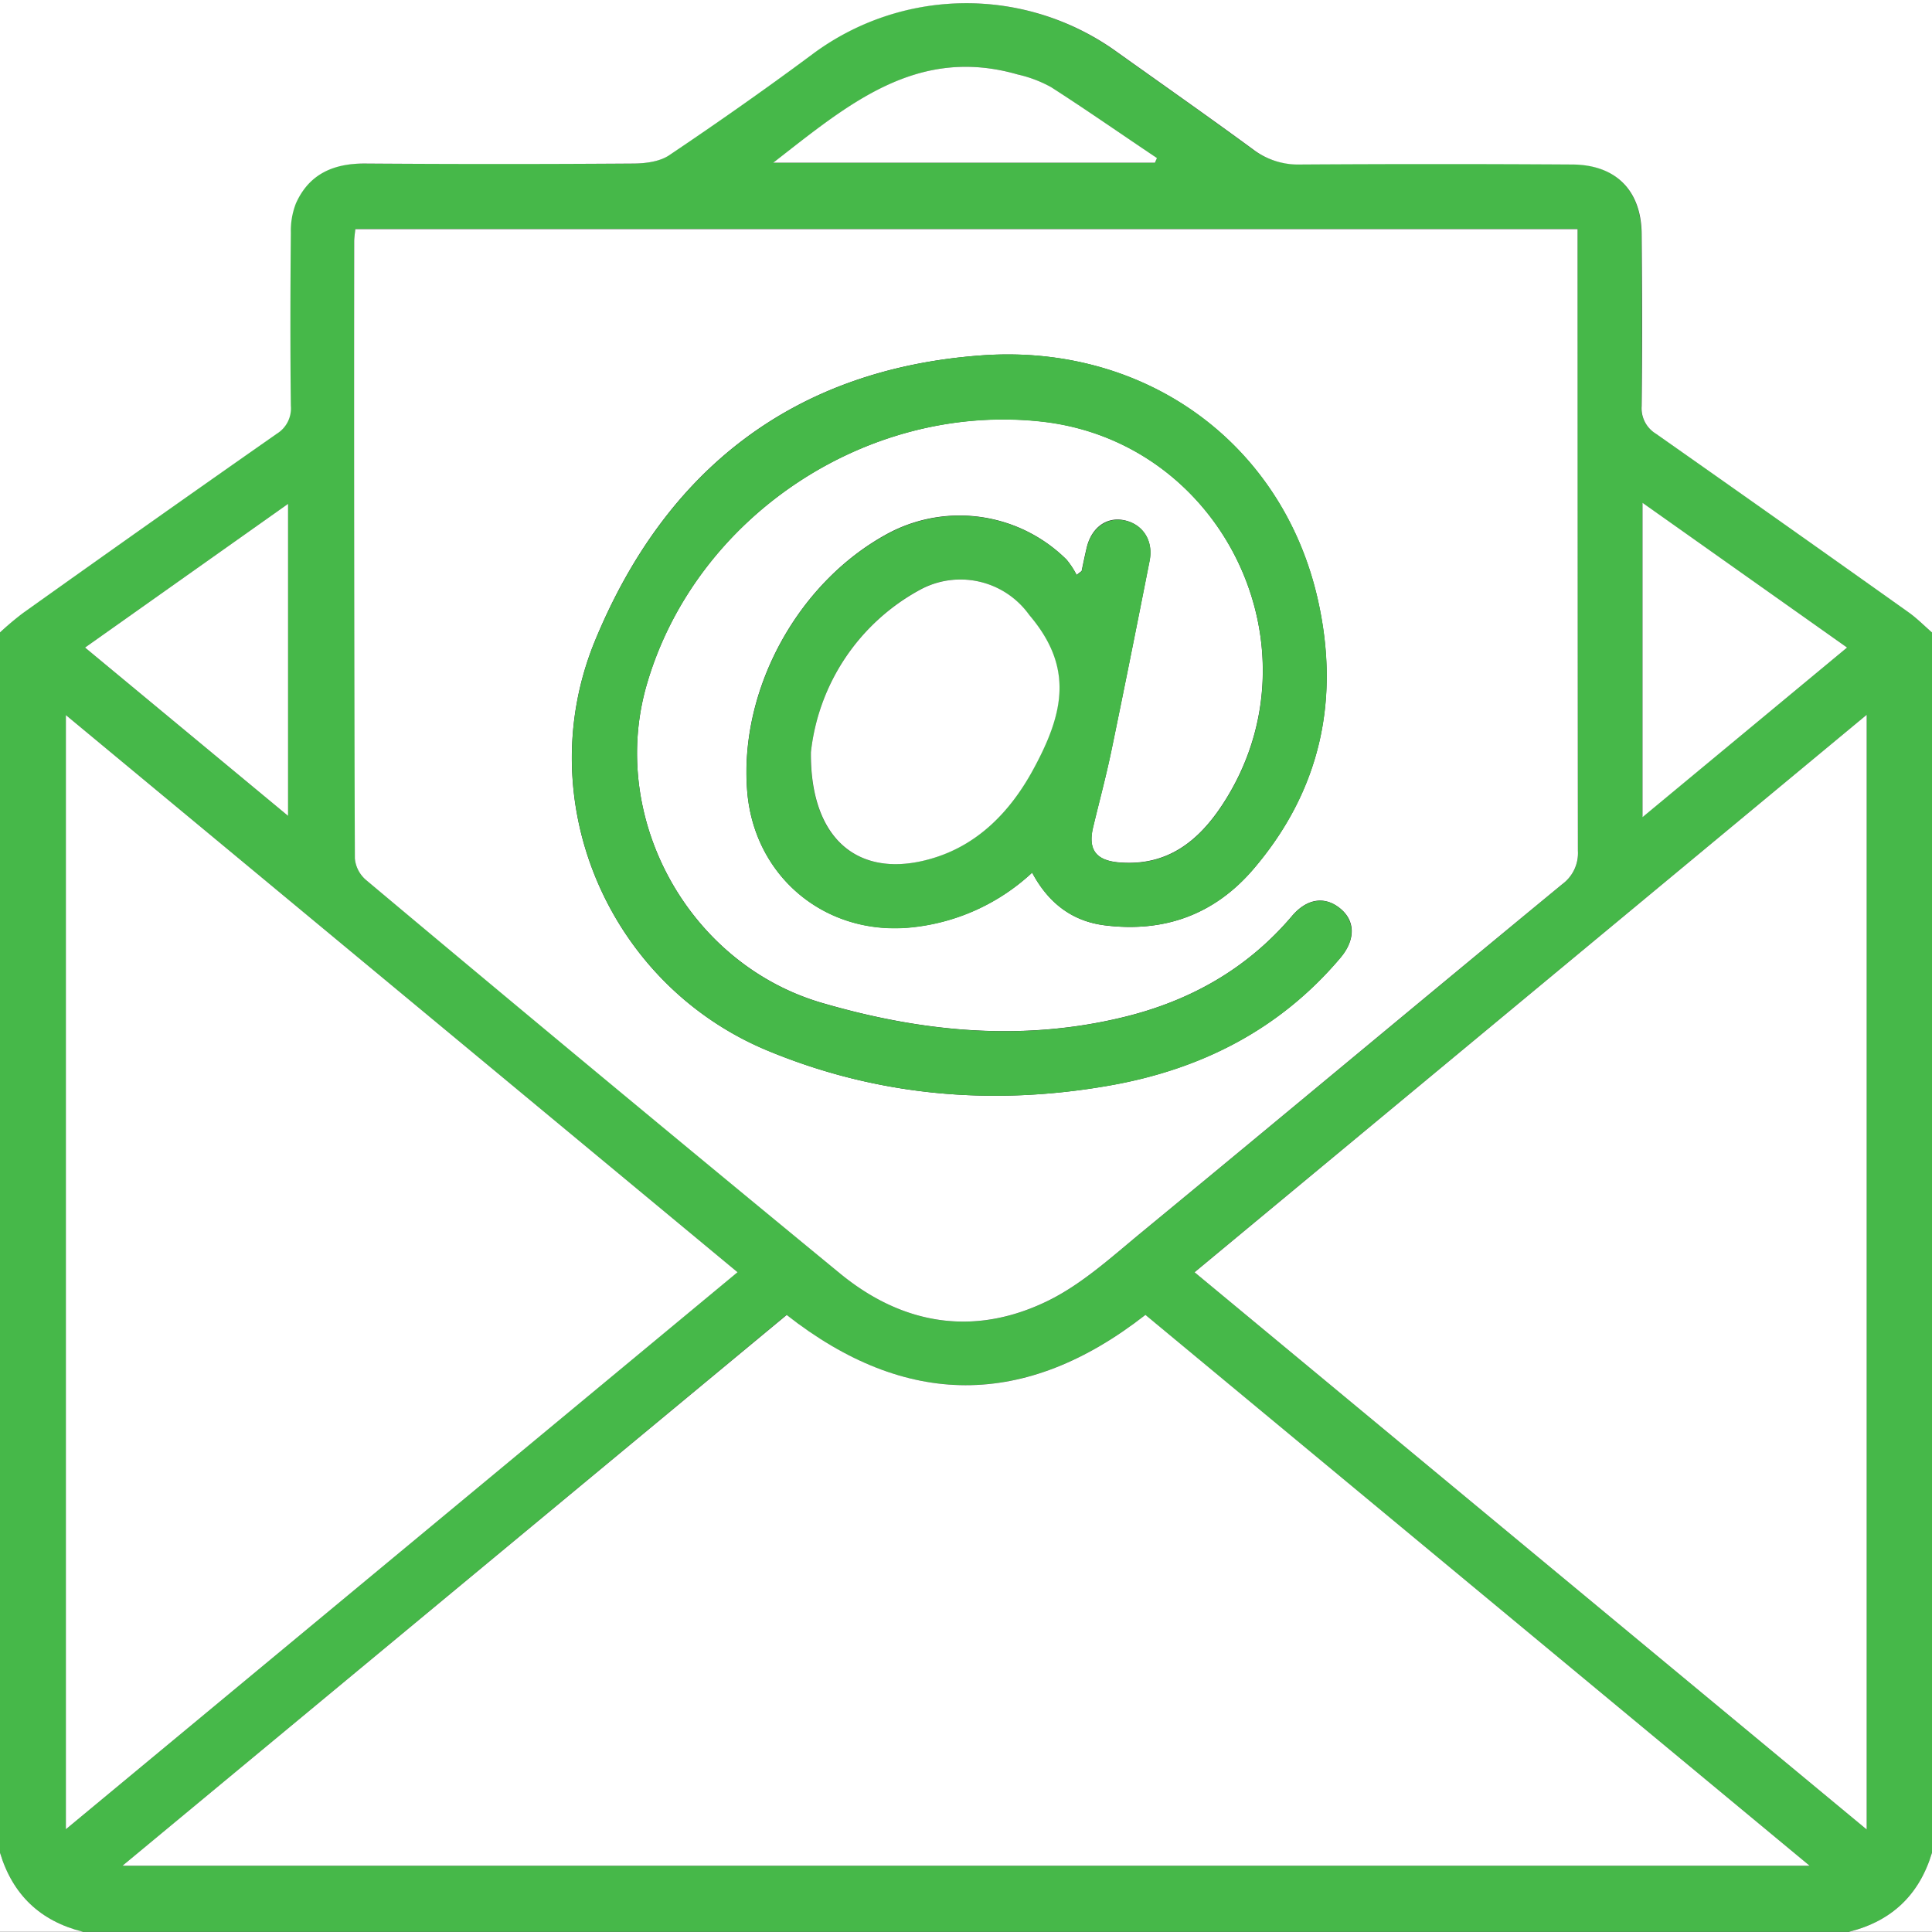
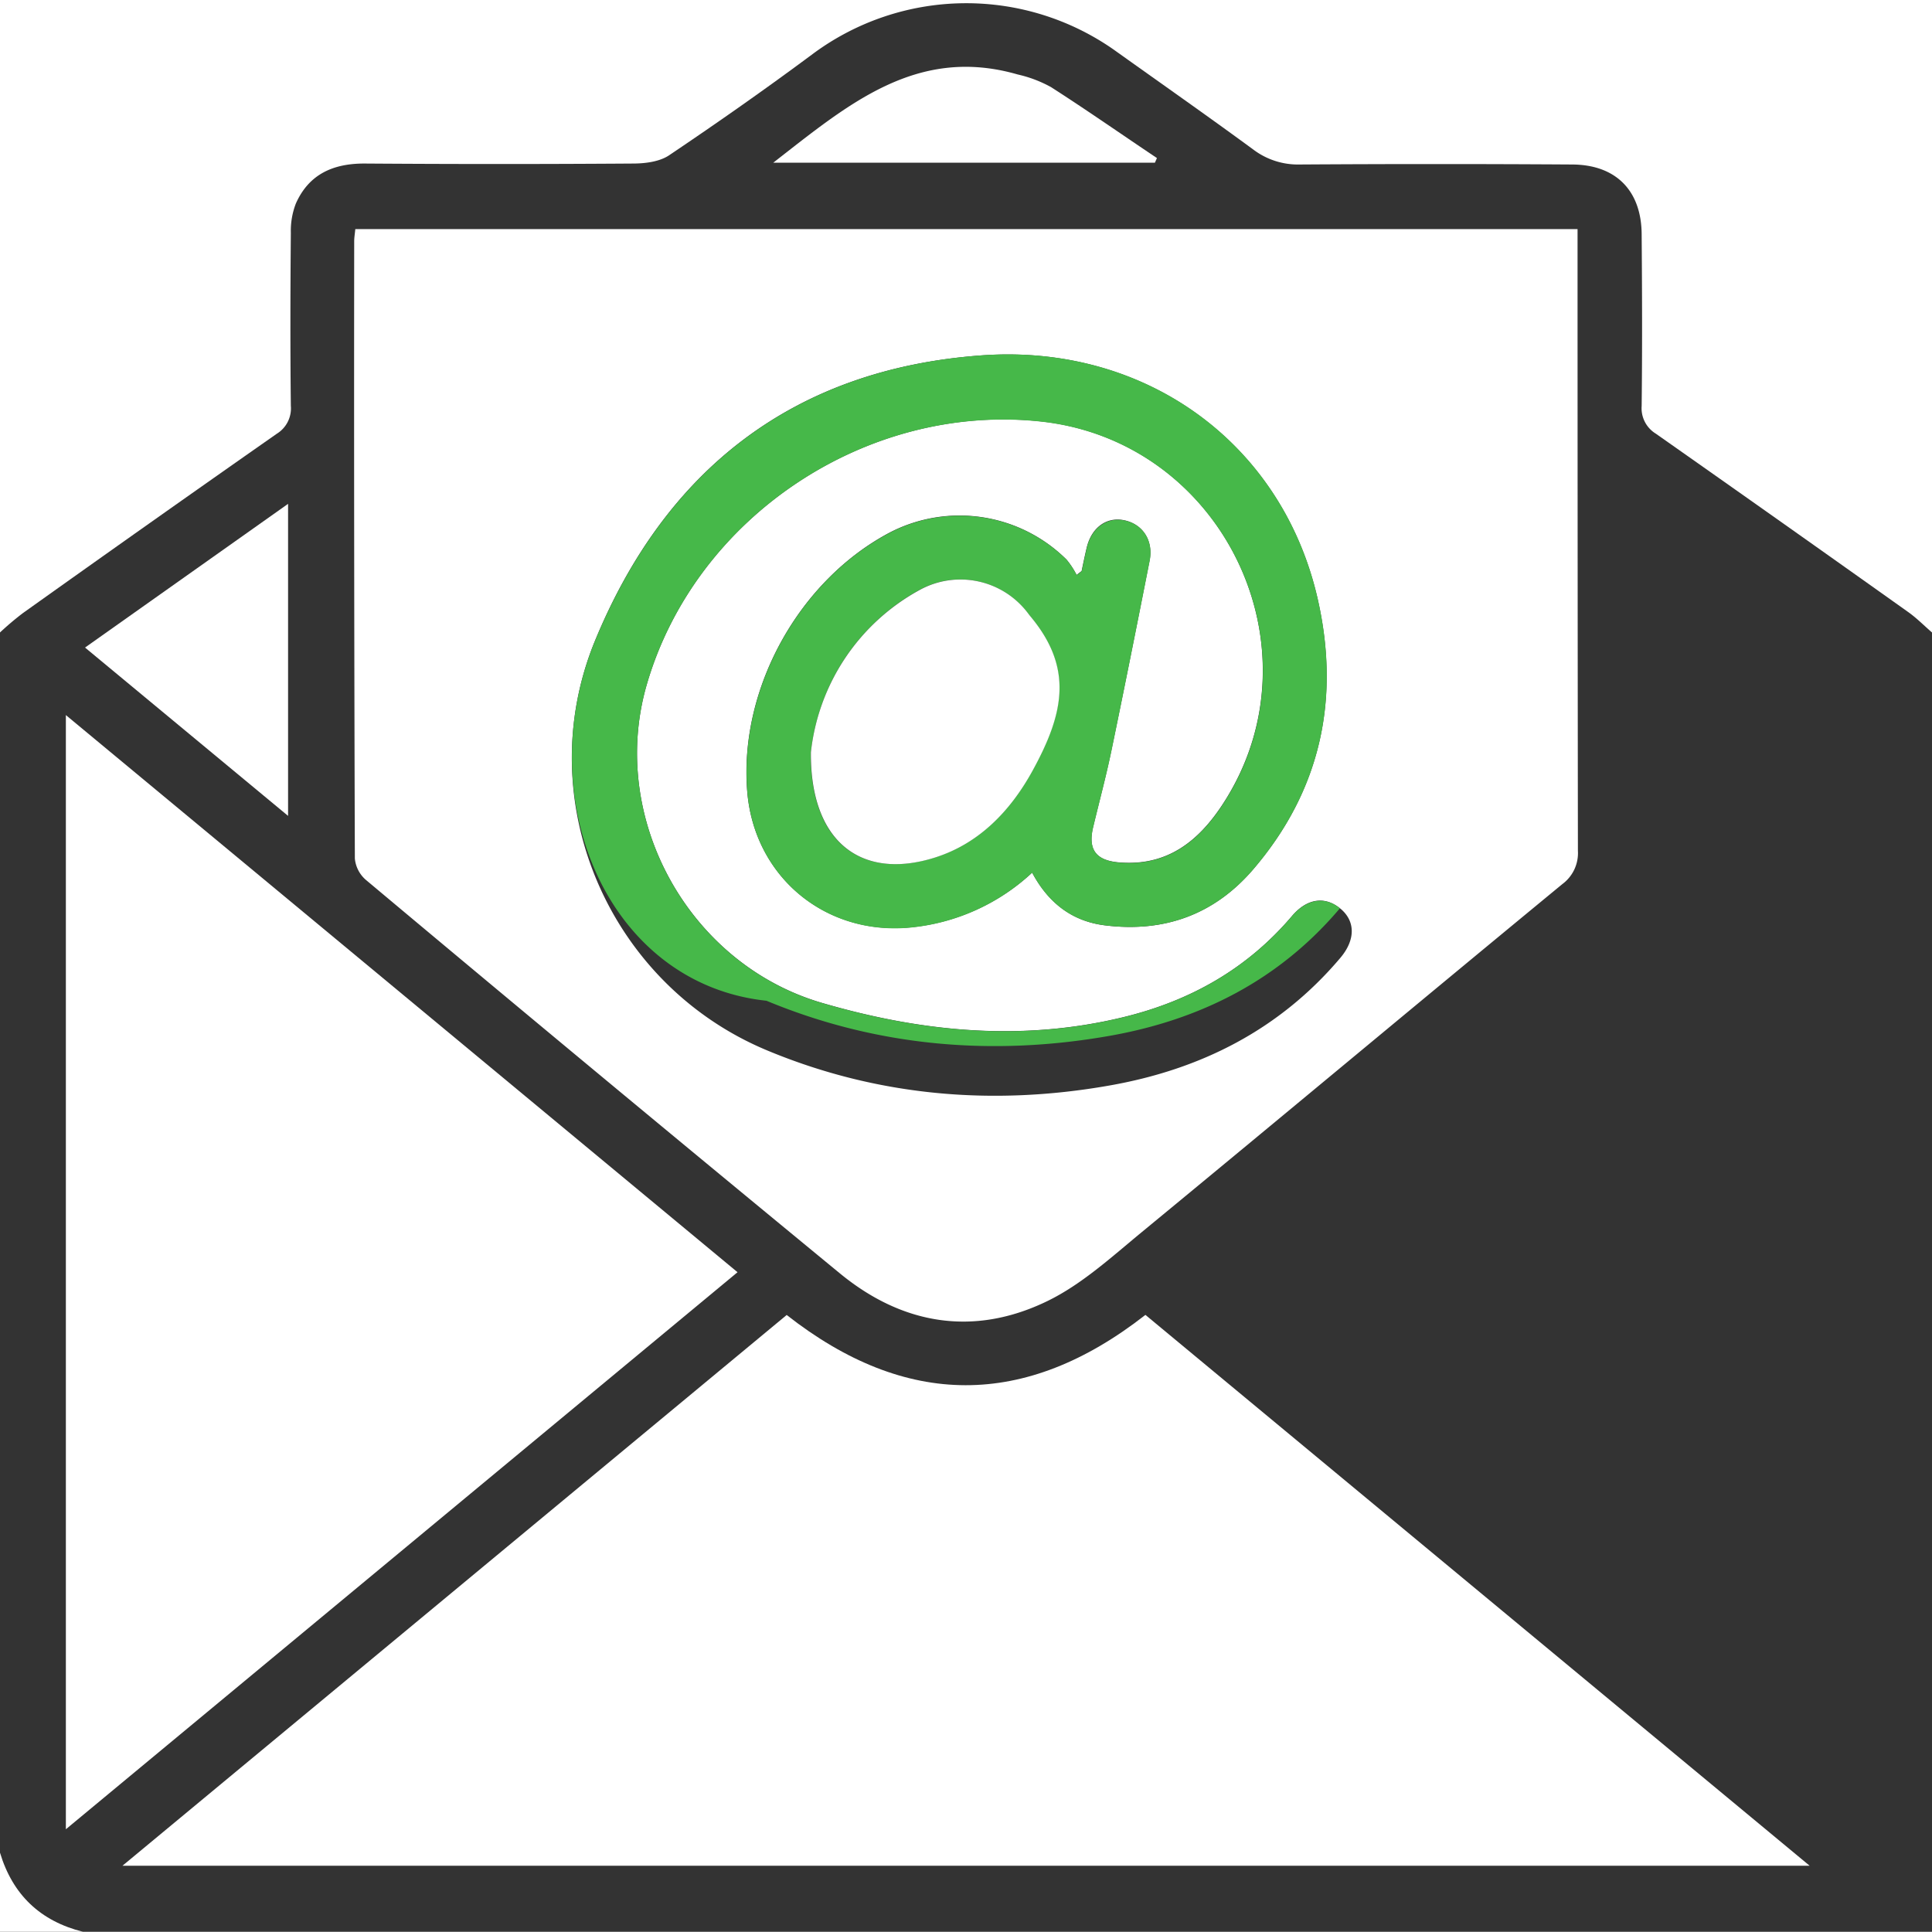
<svg xmlns="http://www.w3.org/2000/svg" id="Layer_1" data-name="Layer 1" viewBox="0 0 383.95 383.91">
  <rect x="0" y="0" width="383.95" height="383.91" fill="#333333" stroke="none" />
  <defs>
    <style>.cls-1{fill:#fff;}</style>
  </defs>
  <title>mailing</title>
-   <path fill="#46b849" d="M392.7,133V375.5q-3.77,12.54-16.5,15.72h-351Q12.52,388,8.75,375.5q0-121.25,0-242.49a58.47,58.47,0,0,1,4.45-3.86q25.18-17.88,50.45-35.64a5.92,5.92,0,0,0,2.81-5.56c-0.12-11.47-.09-22.94,0-34.41a15,15,0,0,1,1-5.8c2.57-5.83,7.39-8,13.6-7.94q26.8,0.14,53.59,0c2.37,0,5.16-.38,7-1.65,9.72-6.56,19.34-13.29,28.75-20.29a51.18,51.18,0,0,1,59.59-.7c9.24,6.6,18.55,13.11,27.7,19.83a14.71,14.71,0,0,0,9.35,2.93q27-.2,54,0c8.82,0.06,13.88,5.28,13.92,14,0.05,11.35.1,22.69,0,34a5.91,5.91,0,0,0,2.84,5.54q25.14,17.63,50.14,35.44C389.64,130.14,391.12,131.65,392.7,133ZM79.36,52.84c-0.09.94-.21,1.66-0.21,2.38q0,61.36.13,122.71a6.39,6.39,0,0,0,2.19,4.25q47,39.2,94.19,78.19c12.48,10.27,26.71,12.61,41.32,5.48,6.81-3.33,12.69-8.73,18.64-13.63,27.94-23,55.73-46.19,83.65-69.22a7.65,7.65,0,0,0,3.07-6.61Q322.2,116.72,322.26,57c0-1.34,0-2.67,0-4.2H79.36Zm157,215.78c-23.93,18.7-47.66,18.54-71.31,0L33.09,378.1H368.39Zm-81.06-8.49L21.84,149.42V370.84Zm90.83,0L379.72,370.89V149.36Zm89-90.45L375.82,136l-40.66-28.73V169.7ZM66,169.45v-62L25.65,136ZM238.27,39.64l0.36-.91c-7-4.72-13.94-9.54-21.05-14.1A25.1,25.1,0,0,0,211,22.11c-20.12-5.81-33.82,6.1-48.54,17.53h75.85Z" transform="translate(-8.75 -7.31)" />
  <path class="cls-1" d="M392.7,133c-1.58-1.36-3.05-2.87-4.75-4.07q-25-17.78-50.14-35.44A5.91,5.91,0,0,1,335,88c0.13-11.34.09-22.69,0-34,0-8.77-5.09-14-13.92-14q-27-.17-54,0A14.71,14.71,0,0,1,257.78,37c-9.16-6.72-18.46-13.23-27.7-19.83a51.18,51.18,0,0,0-59.59.7c-9.41,7-19,13.73-28.75,20.29-1.88,1.27-4.67,1.63-7,1.65q-26.79.19-53.59,0c-6.2,0-11,2.11-13.6,7.94a15,15,0,0,0-1,5.8c-0.1,11.47-.13,22.94,0,34.41a5.92,5.92,0,0,1-2.81,5.56q-25.3,17.71-50.45,35.64A58.47,58.47,0,0,0,8.75,133q0-62.83,0-125.7H392.7V133Z" transform="translate(-8.75 -7.31)" />
  <path class="cls-1" d="M8.75,375.5q3.77,12.54,16.5,15.72H8.75V375.5Z" transform="translate(-8.75 -7.31)" />
-   <path class="cls-1" d="M376.2,391.22q12.73-3.17,16.5-15.72v15.72H376.2Z" transform="translate(-8.75 -7.31)" />
  <path class="cls-1" d="M79.36,52.84h242.9c0,1.53,0,2.87,0,4.2q0,59.67.07,119.34a7.65,7.65,0,0,1-3.07,6.61c-27.92,23-55.71,46.21-83.65,69.22-5.95,4.9-11.83,10.3-18.64,13.63-14.61,7.13-28.84,4.79-41.32-5.48q-47.27-38.88-94.19-78.19a6.39,6.39,0,0,1-2.19-4.25q-0.2-61.35-.13-122.71C79.15,54.5,79.27,53.78,79.36,52.84ZM213.87,180.73c3.21,6,7.93,9.67,14.47,10.48,11.77,1.46,21.75-2.12,29.5-11.18,13.38-15.65,17.25-33.8,12.8-53.55-7-31-34.2-50.9-66.84-48.54-37.42,2.7-62.86,22.83-76.82,56.74-13,31.68,2.62,68.19,34.18,81.36,21.79,9.09,44.74,11.11,68.05,7,18.16-3.18,33.84-11.1,45.91-25.37,3.07-3.63,3-7.4-.09-9.87s-6.6-1.9-9.53,1.56c-8.89,10.48-20.25,16.87-33.47,20.08-20.23,4.92-40.16,2.94-59.91-2.82-26.57-7.75-42.56-36.83-34.81-63.36C147,110,181,87.38,215.52,91.05c36.41,3.87,56.21,45.34,36.27,76-4.85,7.46-11.13,12.45-20.68,11.64-4.57-.39-6.18-2.54-5.13-7,1.22-5.08,2.58-10.13,3.64-15.25,2.61-12.56,5.11-25.13,7.59-37.72,0.78-3.95-1.32-7.19-4.93-8s-6.63,1.43-7.58,5.46c-0.36,1.53-.68,3.07-1,4.61l-1,.77a16.24,16.24,0,0,0-2-3.05,30.18,30.18,0,0,0-35-5.44c-18.17,9.52-30.11,31.12-28.46,51.48,1.37,16.94,15.47,28.66,32.36,27.07A41.25,41.25,0,0,0,213.87,180.73Z" transform="translate(-8.75 -7.31)" />
  <path class="cls-1" d="M236.38,268.62l132,109.47H33.09l132-109.45C188.72,287.17,212.45,287.33,236.38,268.62Z" transform="translate(-8.75 -7.31)" />
  <path class="cls-1" d="M155.32,260.14L21.84,370.84V149.42Z" transform="translate(-8.75 -7.31)" />
-   <path class="cls-1" d="M246.15,260.15L379.72,149.36V370.89Z" transform="translate(-8.75 -7.31)" />
-   <path class="cls-1" d="M335.17,169.7V107.24L375.82,136Z" transform="translate(-8.75 -7.31)" />
  <path class="cls-1" d="M66,169.45L25.65,136,66,107.44v62Z" transform="translate(-8.75 -7.31)" />
  <path class="cls-1" d="M238.27,39.64H162.42C177.14,28.21,190.84,16.3,211,22.11a25.1,25.1,0,0,1,6.62,2.51c7.11,4.56,14,9.38,21.05,14.1Z" transform="translate(-8.75 -7.31)" />
-   <path fill="#46b849" d="M213.87,180.73a41.25,41.25,0,0,1-24.25,10.93c-16.9,1.59-31-10.13-32.36-27.07-1.65-20.35,10.29-42,28.46-51.48a30.18,30.18,0,0,1,35,5.44,16.24,16.24,0,0,1,2,3.05l1-.77c0.34-1.54.65-3.08,1-4.61,0.95-4,4-6.23,7.58-5.46s5.71,4,4.93,8c-2.48,12.58-5,25.16-7.59,37.72-1.06,5.11-2.43,10.16-3.64,15.25-1.06,4.41.55,6.57,5.13,7,9.55,0.81,15.83-4.18,20.68-11.64,19.94-30.64.14-72.11-36.27-76C181,87.38,147,110,137.31,143.28c-7.75,26.53,8.24,55.62,34.81,63.36,19.75,5.76,39.68,7.74,59.91,2.82,13.22-3.22,24.58-9.6,33.47-20.08,2.93-3.45,6.57-4,9.53-1.56s3.17,6.24.09,9.87c-12.07,14.27-27.74,22.19-45.91,25.37-23.31,4.08-46.26,2.06-68.05-7C129.61,202.86,114,166.34,127,134.67c14-33.91,39.4-54,76.82-56.74,32.64-2.36,59.84,17.5,66.84,48.54,4.45,19.75.58,37.9-12.8,53.55-7.75,9.06-17.73,12.64-29.5,11.18C221.8,190.4,217.08,186.78,213.87,180.73Zm-44-23.9c-0.14,17.9,10.05,25.46,24.56,20.92,9.06-2.83,15.23-9.55,19.47-17.26,6.26-11.38,8.17-20.43-.42-30.71-0.16-.19-0.31-0.39-0.46-0.59a16.8,16.8,0,0,0-21.53-4.65A41.92,41.92,0,0,0,169.9,156.83Z" transform="translate(-8.75 -7.31)" />
+   <path fill="#46b849" d="M213.87,180.73a41.25,41.25,0,0,1-24.25,10.93c-16.9,1.59-31-10.13-32.36-27.07-1.65-20.35,10.29-42,28.46-51.48a30.18,30.18,0,0,1,35,5.44,16.24,16.24,0,0,1,2,3.05l1-.77c0.34-1.54.65-3.08,1-4.61,0.95-4,4-6.23,7.58-5.46s5.71,4,4.93,8c-2.48,12.58-5,25.16-7.59,37.72-1.06,5.11-2.43,10.16-3.64,15.25-1.06,4.41.55,6.57,5.13,7,9.55,0.81,15.83-4.18,20.68-11.64,19.94-30.64.14-72.11-36.27-76C181,87.38,147,110,137.31,143.28c-7.75,26.53,8.24,55.62,34.81,63.36,19.75,5.76,39.68,7.74,59.91,2.82,13.22-3.22,24.58-9.6,33.47-20.08,2.93-3.45,6.57-4,9.53-1.56c-12.07,14.27-27.74,22.19-45.91,25.37-23.31,4.08-46.26,2.06-68.05-7C129.61,202.86,114,166.34,127,134.67c14-33.91,39.4-54,76.82-56.74,32.64-2.36,59.84,17.5,66.84,48.54,4.45,19.75.58,37.9-12.8,53.55-7.75,9.06-17.73,12.64-29.5,11.18C221.8,190.4,217.08,186.78,213.87,180.73Zm-44-23.9c-0.14,17.9,10.05,25.46,24.56,20.92,9.06-2.83,15.23-9.55,19.47-17.26,6.26-11.38,8.17-20.43-.42-30.71-0.16-.19-0.31-0.39-0.46-0.59a16.8,16.8,0,0,0-21.53-4.65A41.92,41.92,0,0,0,169.9,156.83Z" transform="translate(-8.75 -7.31)" />
  <path class="cls-1" d="M169.9,156.83a41.92,41.92,0,0,1,21.63-32.28,16.8,16.8,0,0,1,21.53,4.65c0.15,0.2.3,0.4,0.46,0.59,8.59,10.28,6.68,19.32.42,30.71-4.24,7.71-10.42,14.43-19.47,17.26C180,182.29,169.76,174.73,169.9,156.83Z" transform="translate(-8.75 -7.31)" />
</svg>